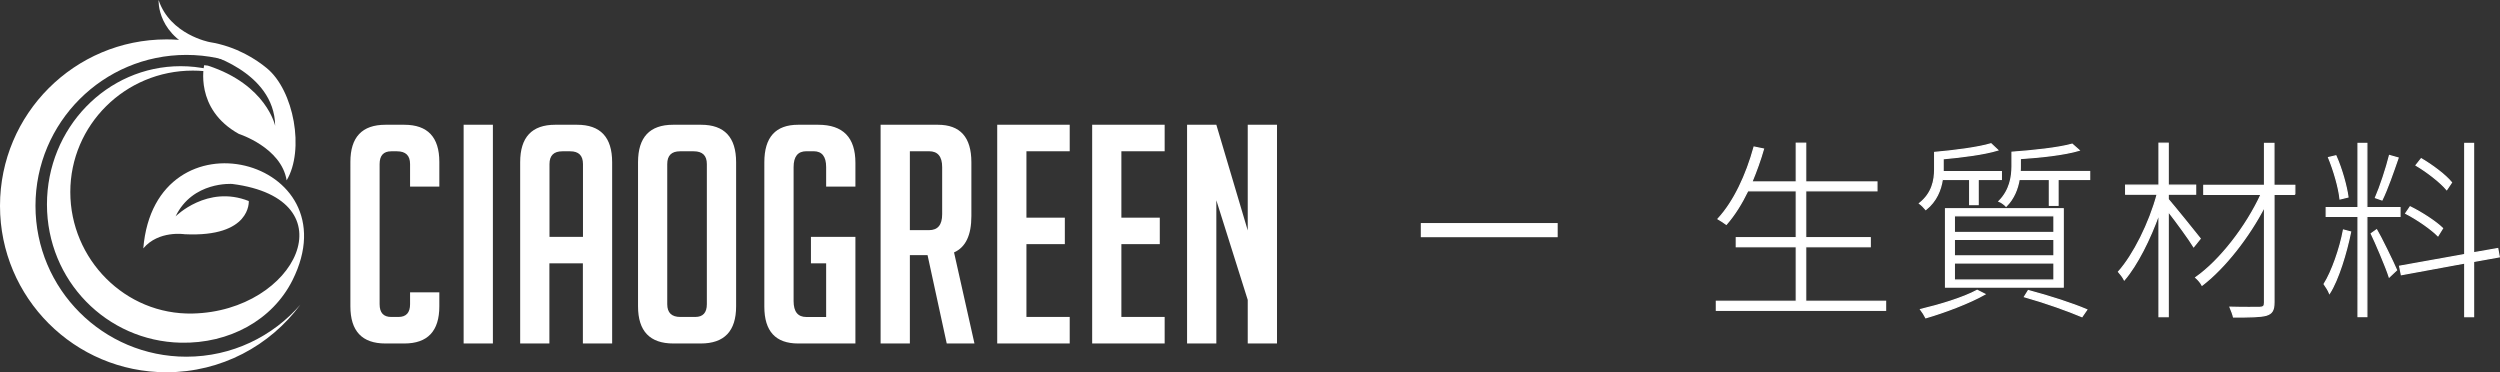
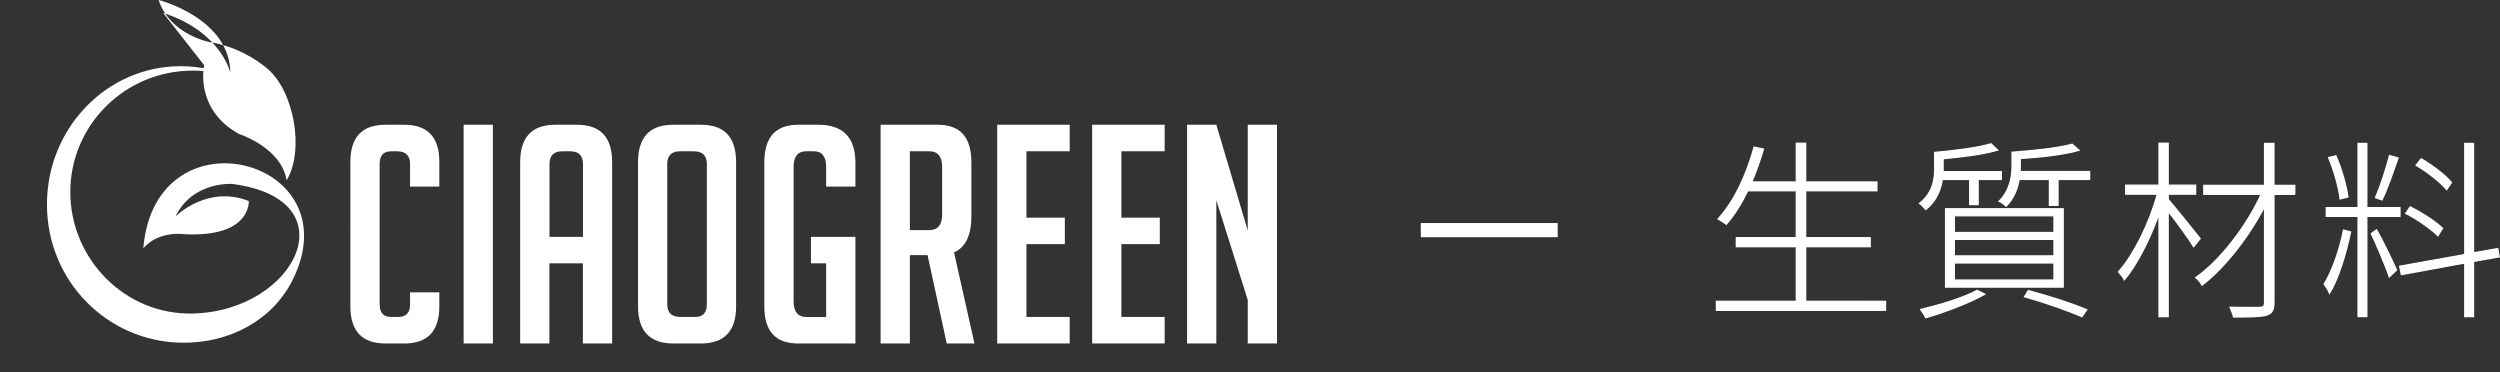
<svg xmlns="http://www.w3.org/2000/svg" version="1.1" id="圖層_1" x="0px" y="0px" viewBox="0 0 503.15 74.93" style="enable-background:new 0 0 503.15 74.93;" xml:space="preserve">
  <rect x="0" y="0" width="503.15" height="74.93" fill="#333333" stroke="none" />
  <style type="text/css">
	.st0{fill-rule:evenodd;clip-rule:evenodd;fill:#FFFFFF;stroke:#FFFFFF;stroke-width:0;stroke-miterlimit:10;}
	.st1{fill:#FFFFFF;stroke:#FFFFFF;stroke-width:0;stroke-miterlimit:10;}
	.st2{fill:#FFFFFF;stroke:#FFFFFF;stroke-miterlimit:10;}
	.st3{fill:#FFFFFF;stroke:#FFFFFF;stroke-width:0.25;stroke-miterlimit:10;}
</style>
  <g>
    <g>
      <path class="st0" d="M36.36,13.32c3.86,0,7.52,0.84,10.84,2.35c-2.62-0.94-5.45-1.46-8.4-1.46c-13.61,0-24.65,10.94-24.65,24.44    S25.18,63.41,38.79,63.1c20.79-0.47,31.85-23,7.95-26.08c0,0-7.98-0.59-11.4,6.53c0,0,6.37-6.41,14.73-3.09    c0,0,0.55,7.34-12.92,6.68c0,0-5.22-0.83-8.31,2.85c2.37-28.45,42.27-18.05,30.03,6.4c-4.03,8.05-12.75,12.8-22.51,12.58    C21.5,68.64,9.45,56.51,9.45,41.14C9.45,25.78,21.5,13.32,36.36,13.32" />
-       <path class="st0" d="M41.09,13.12c0,0-2.04,8.81,6.98,13.83c0,0,8.55,2.72,9.62,9.35c3.64-6.09,1.48-18.06-3.98-22.57    c-2.11-1.74-6.07-4.38-11.53-5.26c0,0-7.94-1.48-10.26-8.47c0,0-0.48,7.43,9.01,10.62c0,0,14.32,3.6,14.45,14.71    c0,0-1.72-8.27-13.54-12.12L41.09,13.12z" />
-       <path class="st0" d="M33.5,7.93c5.78,0,11.22,1.47,15.97,4.04v1.53c-3.67-1.57-7.71-2.45-11.96-2.45    c-16.77,0-30.37,13.6-30.37,30.37c0,16.77,13.6,30.37,30.37,30.37c9.16,0,17.38-4.06,22.94-10.47c-6.1,8.25-15.9,13.6-26.95,13.6    C15,74.93,0,59.93,0,41.43C0,22.93,15,7.93,33.5,7.93" />
+       <path class="st0" d="M41.09,13.12c0,0-2.04,8.81,6.98,13.83c0,0,8.55,2.72,9.62,9.35c3.64-6.09,1.48-18.06-3.98-22.57    c-2.11-1.74-6.07-4.38-11.53-5.26c0,0-7.94-1.48-10.26-8.47c0,0,14.32,3.6,14.45,14.71    c0,0-1.72-8.27-13.54-12.12L41.09,13.12z" />
      <path class="st1" d="M251.12,46.38V25.11h5.89v44.02h-5.89v-8.77l-6.32-20.05v28.82h-5.89V25.11h5.89L251.12,46.38z M219.81,69.13    V25.11h14.59v5.33h-8.71v13.37h7.73v5.33h-7.73v14.65h8.71v5.33H219.81z M200.7,69.13V25.11h14.59v5.33h-8.71v13.37h7.73v5.33    h-7.73v14.65h8.71v5.33H200.7z M183.12,46.32h3.86c1.76,0,2.64-1.06,2.64-3.19v-9.5c0-2.13-0.88-3.19-2.64-3.19h-3.86V46.32z     M177.23,25.11h11.53c4.5,0,6.74,2.51,6.74,7.54V43.5c0,3.84-1.16,6.27-3.49,7.3l4.11,18.33h-5.58l-3.86-17.78h-3.56v17.78h-5.89    V25.11z M163.21,53v-5.33h8.95v21.46h-11.53c-4.54,0-6.8-2.47-6.8-7.42V32.65c0-5.03,2.27-7.54,6.8-7.54h4.05    c4.99,0,7.48,2.55,7.48,7.66v4.78h-5.89v-3.92c0-2.13-0.84-3.19-2.51-3.19h-1.47c-1.72,0-2.57,1.06-2.57,3.19v26.98    c0,2.13,0.86,3.19,2.57,3.19h3.98V53H163.21z M136.93,63.79h3c1.55,0,2.33-0.86,2.33-2.57v-28.2c0-1.72-0.88-2.57-2.64-2.57h-2.76    c-1.72,0-2.57,0.86-2.57,2.57v28.2C134.29,62.94,135.17,63.79,136.93,63.79z M135.52,69.13c-4.74,0-7.11-2.49-7.11-7.48v-29    c0-5.03,2.35-7.54,7.05-7.54h5.64c4.7,0,7.05,2.51,7.05,7.54v29c0,4.99-2.37,7.48-7.11,7.48H135.52z M117.33,47.67V33.02    c0-1.72-0.86-2.57-2.57-2.57h-1.59c-1.72,0-2.58,0.86-2.58,2.57v14.65H117.33z M110.58,69.13h-5.89V32.65    c0-5.03,2.35-7.54,7.05-7.54h4.41c4.7,0,7.05,2.51,7.05,7.54v36.48h-5.89V53h-6.74V69.13z M93.31,69.13V25.11h5.89v44.02H93.31z     M88.42,58.83v2.82c0,4.99-2.35,7.48-7.05,7.48h-3.8c-4.7,0-7.05-2.49-7.05-7.48V32.59c0-4.99,2.35-7.48,7.05-7.48h3.8    c4.7,0,7.05,2.49,7.05,7.48v4.97h-5.89v-4.54c0-1.72-0.88-2.57-2.64-2.57h-1.16c-1.55,0-2.33,0.86-2.33,2.57v28.2    c0,1.72,0.78,2.57,2.33,2.57h1.47c1.55,0,2.33-0.86,2.33-2.57v-2.39H88.42z" />
    </g>
    <rect x="286.45" y="45.39" class="st2" width="26.55" height="1.85" />
    <g>
      <path class="st3" d="M379.49,60.64v1.81h-34.05v-1.81h16.08V49.65h-12.07v-1.81h12.07v-9.45h-9.76c-1.27,2.62-2.7,4.9-4.32,6.75    c-0.35-0.27-1.19-0.81-1.66-1.08c3.24-3.51,5.71-8.87,7.25-14.46l1.89,0.39c-0.65,2.28-1.47,4.51-2.35,6.63h8.95v-7.79h1.89v7.79    h14.34v1.77h-14.34v9.45h12.99v1.81h-12.99v10.99H379.49z" />
      <path class="st3" d="M390.91,36.11c-0.31,2.08-1.19,4.36-3.32,6.06c-0.27-0.35-0.93-1-1.27-1.23c2.58-2.04,3.05-4.67,3.05-6.83    v-3.43c3.97-0.35,8.75-0.96,11.34-1.74l1.35,1.27c-2.82,0.85-7.17,1.39-10.99,1.74v2.2v0.39h11.72v1.58h-4.67v5.05h-1.7v-5.05    H390.91z M399.47,59.21c-3.12,1.77-8.06,3.63-11.88,4.74c-0.19-0.39-0.73-1.27-1.04-1.66c3.74-0.89,8.52-2.31,11.38-3.86    L399.47,59.21z M391.56,42.01h23.68v15.77h-23.68V42.01z M393.33,46.79h20.05v-3.36h-20.05V46.79z M393.33,51.5h20.05v-3.32    h-20.05V51.5z M393.33,56.36h20.05v-3.43h-20.05V56.36z M420.56,34.53v1.58h-6.36v5.21h-1.74v-5.21h-6.09    c-0.31,1.85-1.04,3.82-2.62,5.4c-0.31-0.35-1-0.85-1.43-1c2.2-2.2,2.62-4.94,2.62-7.02v-2.85c4.28-0.31,9.37-0.85,12.11-1.62    l1.39,1.23c-3.05,0.89-7.71,1.39-11.84,1.66v1.62c0,0.31,0,0.65-0.04,1H420.56z M408.22,58.48c4.36,1.16,8.87,2.62,11.76,3.86    l-0.96,1.39c-2.82-1.19-7.21-2.78-11.57-4.01L408.22,58.48z" />
      <path class="st3" d="M441.5,49.65c-0.89-1.47-3.39-4.9-5.13-7.13v21.21h-1.85V43.05c-1.81,5.09-4.43,10.3-6.98,13.27    c-0.27-0.54-0.81-1.23-1.16-1.62c3.01-3.36,6.25-9.83,7.79-15.62h-6.36v-1.81h6.71v-8.45h1.85v8.45h5.52v1.81h-5.52v1.04    c1.39,1.62,5.48,6.67,6.44,7.9L441.5,49.65z M461.86,39.12h-4.2v21.71c0,1.7-0.46,2.28-1.58,2.62c-1.12,0.31-3.28,0.35-6.56,0.35    c-0.12-0.54-0.46-1.39-0.7-1.97c2.7,0.08,5.28,0.04,5.98,0.04c0.73-0.04,0.96-0.23,0.96-0.96V41.59    c-3.12,6.05-7.98,12.3-12.57,15.81c-0.23-0.46-0.81-1.16-1.27-1.54c4.9-3.43,10.22-10.33,13.15-16.74h-11.53v-1.81h12.22v-8.45    h1.89v8.45h4.2V39.12z" />
      <path class="st3" d="M473.08,46.68c-0.85,4.2-2.47,9.56-4.24,12.34c-0.23-0.58-0.73-1.35-1.08-1.85c1.54-2.43,3.2-7.13,3.89-10.87    L473.08,46.68z M476.35,43.55v20.17h-1.77V43.55h-6.4v-1.77h6.4V28.86h1.77v12.92h6.67v1.77H476.35z M470.96,40.04    c-0.23-2.24-1.23-5.71-2.31-8.33l1.47-0.35c1.16,2.58,2.12,6.05,2.43,8.29L470.96,40.04z M478.32,46.25    c0.73,1.19,3.43,6.71,4.01,8.1l-1.47,1.39c-0.62-1.97-2.89-7.25-3.62-8.72L478.32,46.25z M482.64,31.79    c-0.96,2.78-2.2,6.36-3.24,8.45l-1.31-0.46c0.96-2.2,2.2-5.98,2.82-8.48L482.64,31.79z M497.83,52.62v11.11h-1.77v-10.8    l-12.76,2.35l-0.35-1.7l13.11-2.35V28.86h1.77v22.02l4.86-0.85l0.31,1.66L497.83,52.62z M490.66,47.45    c-1.39-1.39-4.16-3.32-6.48-4.51l0.89-1.31c2.35,1.16,5.13,2.97,6.52,4.32L490.66,47.45z M492.43,38.16    c-1.23-1.47-3.89-3.55-6.17-4.9l1.04-1.31c2.28,1.35,4.86,3.28,6.09,4.78L492.43,38.16z" />
    </g>
  </g>
</svg>